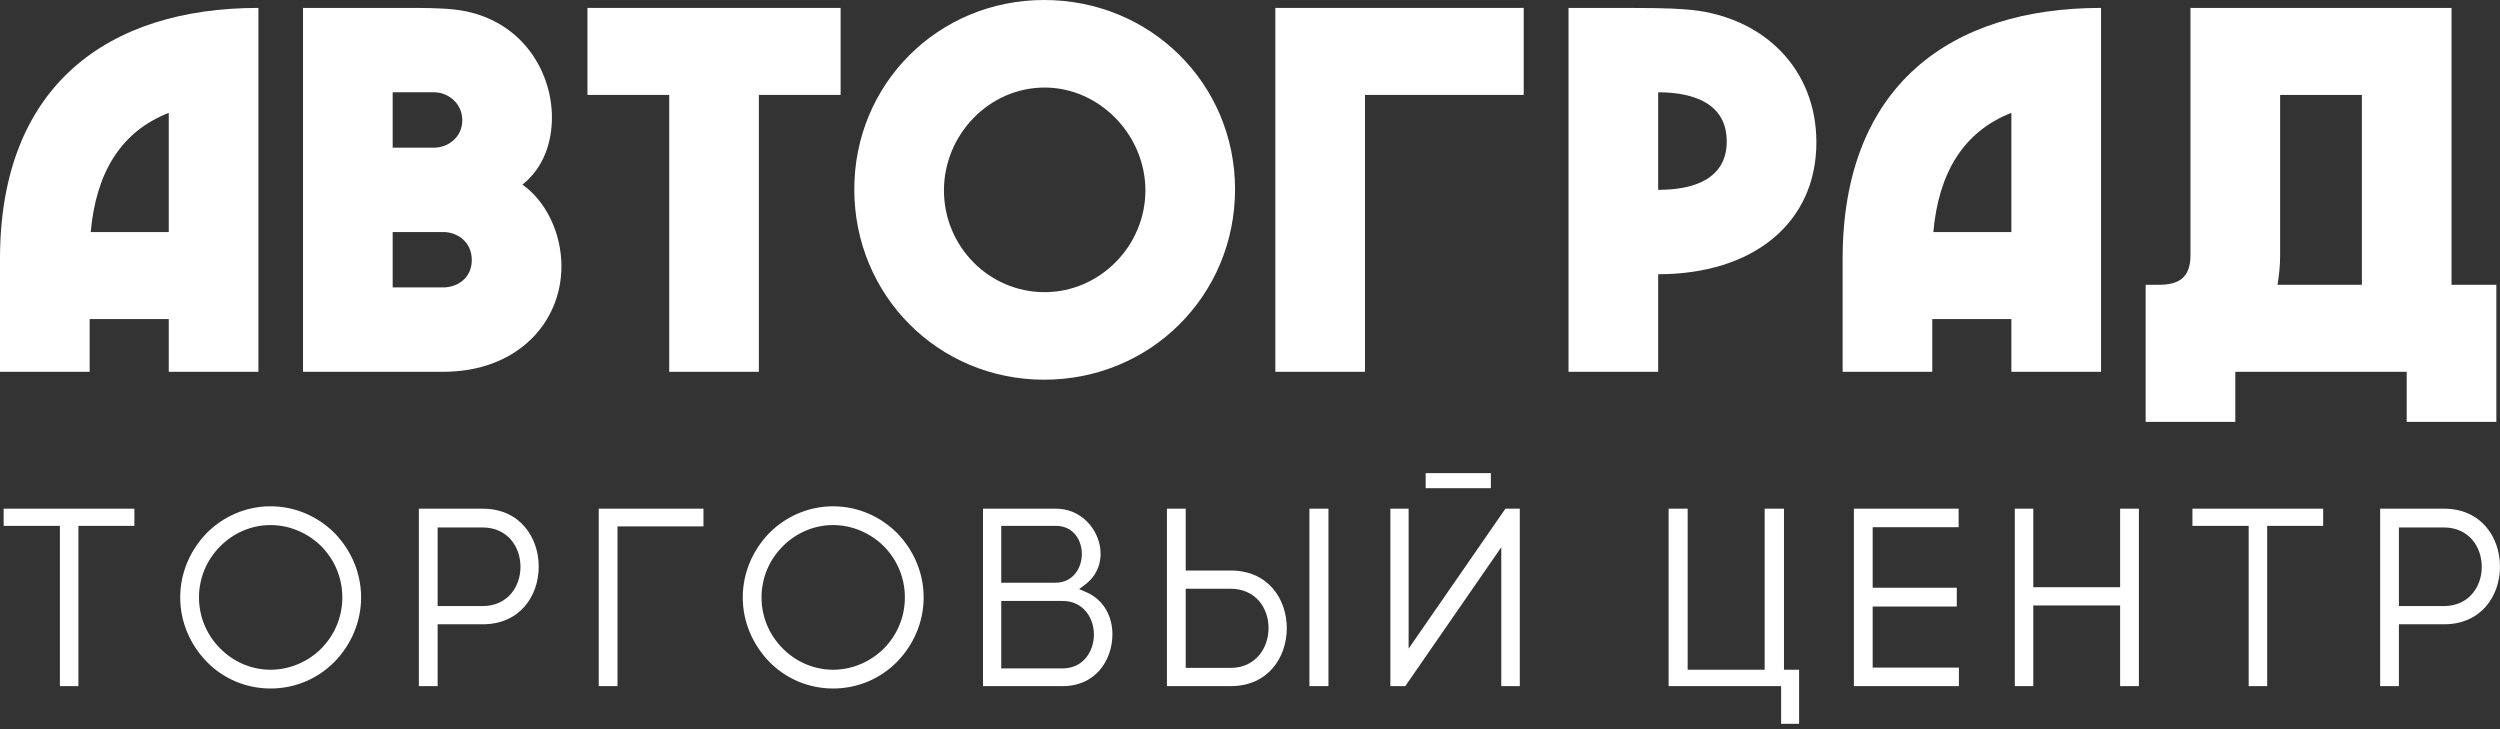
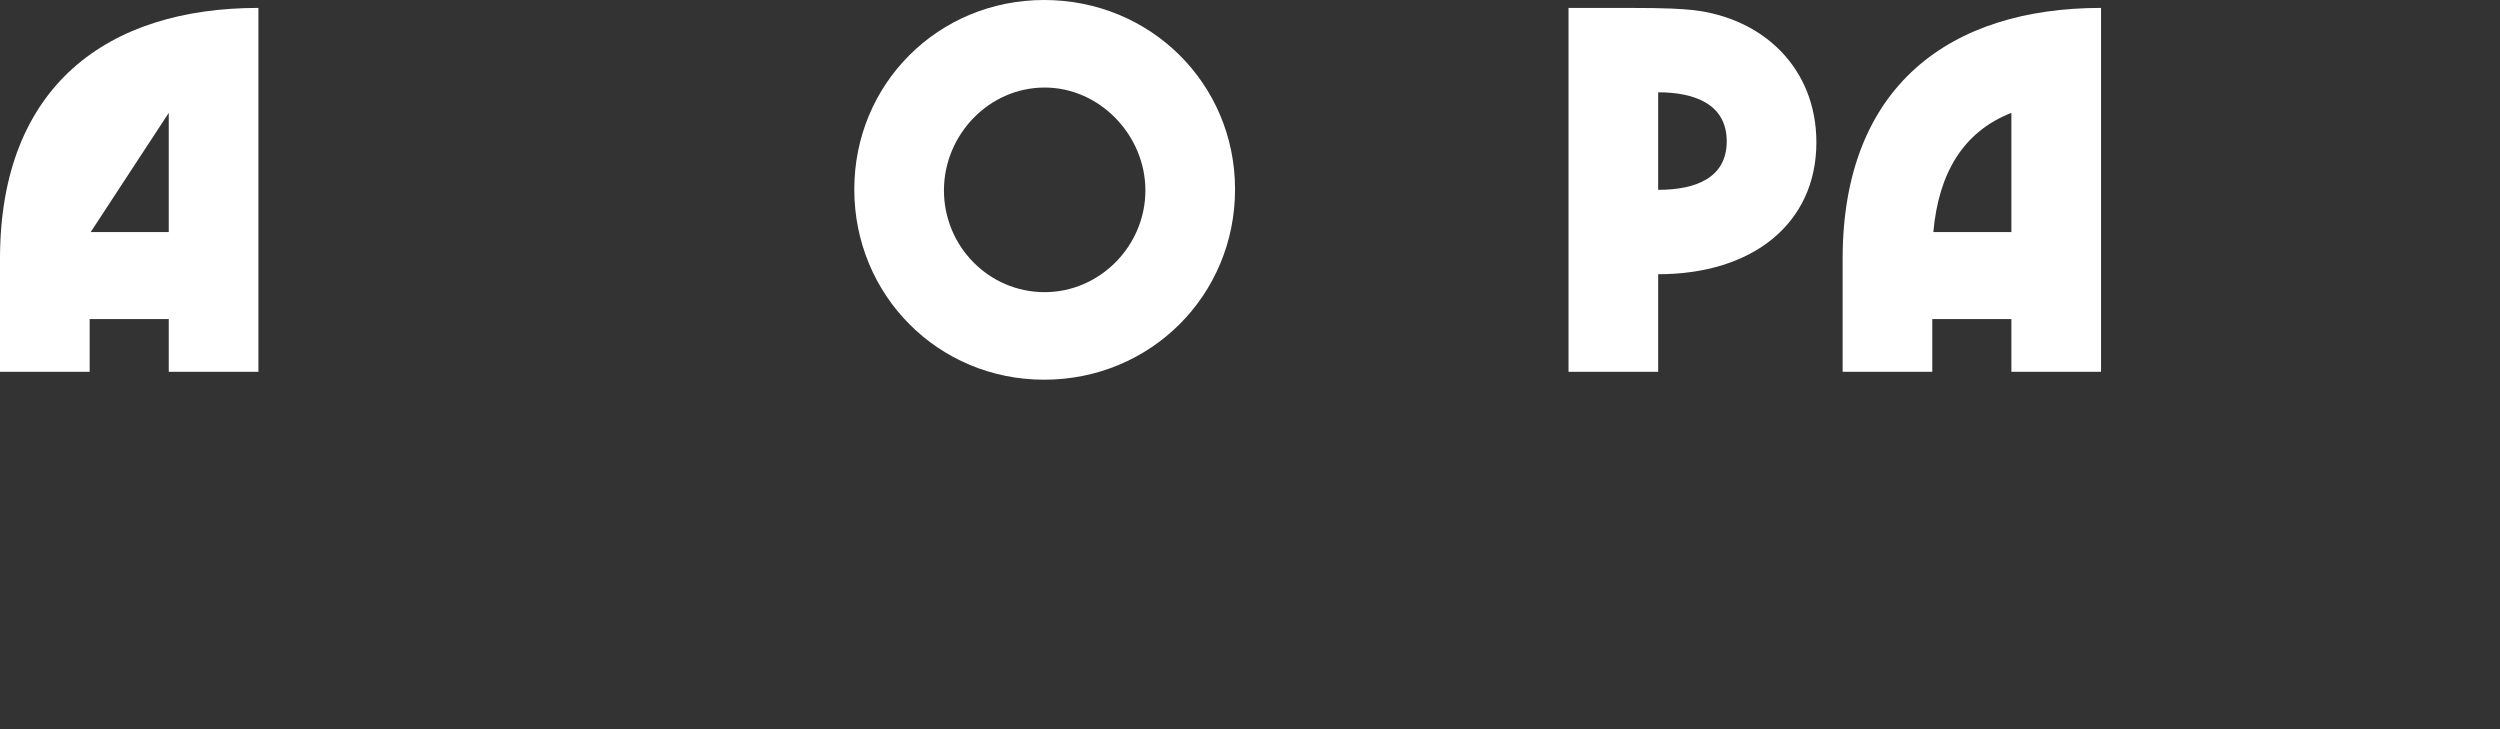
<svg xmlns="http://www.w3.org/2000/svg" width="360" height="105" viewBox="0 0 360 105" fill="none">
  <rect x="0" y="0" width="360" height="105" fill="#333333" stroke="none" />
-   <path d="M0 37.286C0 12.302 15.568 1.139 37.211 1.139V53.538H24.301V45.944H12.91V53.538H0V37.286ZM13.062 33.414H24.301V16.251C17.314 18.985 13.821 24.984 13.062 33.414Z" fill="white" />
-   <path d="M43.635 53.538V1.139H58.14C60.874 1.139 63.304 1.139 65.43 1.367C74.847 2.43 79.479 10.024 79.479 16.935C79.479 20.352 78.34 24.149 75.226 26.579C78.568 28.933 80.846 33.489 80.846 38.35C80.846 46.475 74.467 53.538 63.835 53.538H43.635ZM56.545 21.263H62.544C64.443 21.263 66.569 19.82 66.569 17.314C66.569 14.808 64.443 13.29 62.544 13.29H56.545V21.263ZM56.545 41.387H63.835C65.81 41.387 67.936 40.096 67.936 37.438C67.936 34.781 65.81 33.414 63.835 33.414H56.545V41.387Z" fill="white" />
-   <path d="M121.047 1.139V13.669H109.276V53.538H96.366V13.669H84.595V1.139H121.047Z" fill="white" />
+   <path d="M0 37.286C0 12.302 15.568 1.139 37.211 1.139V53.538H24.301V45.944H12.91V53.538H0V37.286ZM13.062 33.414H24.301V16.251Z" fill="white" />
  <path d="M150.356 54.677C135.092 54.677 123.018 42.526 123.018 27.262C123.018 12.075 135.092 0 150.356 0C165.696 0 177.847 12.075 177.847 27.262C177.847 42.526 165.696 54.677 150.356 54.677ZM150.432 42.071C158.33 42.071 164.937 35.464 164.937 27.414C164.937 19.441 158.33 12.606 150.432 12.606C142.383 12.606 135.928 19.441 135.928 27.414C135.928 35.464 142.383 42.071 150.432 42.071Z" fill="white" />
-   <path d="M219.414 1.139V13.669H196.556V53.538H183.647V1.139H219.414Z" fill="white" />
  <path d="M225.867 53.538V1.139H234.221C240.448 1.139 242.119 1.291 243.713 1.443C253.965 2.582 261.559 9.872 261.559 20.504C261.559 32.123 252.446 39.489 238.777 39.489V53.538H225.867ZM238.777 27.338C244.093 27.338 248.649 25.668 248.649 20.352C248.649 15.036 244.093 13.29 238.777 13.29V27.338Z" fill="white" />
  <path d="M265.339 37.286C265.339 12.302 280.907 1.139 302.55 1.139V53.538H289.64V45.944H278.249V53.538H265.339V37.286ZM278.401 33.414H289.64V16.251C282.653 18.985 279.16 24.984 278.401 33.414Z" fill="white" />
-   <path d="M353.019 41.008H359.474V60.752H346.565V53.538H321.884V60.752H308.974V41.008H310.873C313.531 41.008 315.429 40.172 315.429 36.755V1.139H353.019V41.008ZM327.959 41.008H340.11V13.669H328.339V36.755C328.339 38.274 328.187 39.641 327.959 41.008Z" fill="white" />
-   <path fill-rule="evenodd" clip-rule="evenodd" d="M11.29 75.725V98.802H8.626V75.725H0.526V73.251H19.352V75.725H11.29ZM46.297 78.693L46.292 78.689C44.391 76.788 41.759 75.61 38.955 75.61C36.151 75.61 33.555 76.788 31.692 78.691C29.829 80.555 28.654 83.149 28.654 86.026C28.654 88.903 29.829 91.497 31.692 93.361C33.555 95.264 36.151 96.442 38.955 96.442C41.759 96.442 44.392 95.265 46.292 93.364L46.297 93.359C48.118 91.498 49.295 88.943 49.295 86.026C49.295 83.109 48.118 80.555 46.297 78.693ZM25.95 86.026C25.95 82.413 27.446 79.159 29.754 76.777C32.093 74.403 35.38 72.907 38.955 72.907C42.566 72.907 45.816 74.401 48.196 76.779C50.503 79.161 51.998 82.414 51.998 86.026C51.998 89.639 50.502 92.893 48.194 95.275C45.819 97.686 42.571 99.145 38.955 99.145C35.375 99.145 32.09 97.684 29.756 95.277C27.447 92.895 25.95 89.64 25.95 86.026ZM63.019 89.899V98.802H60.316V73.251H69.5C72.216 73.251 74.218 74.296 75.548 75.838C76.889 77.391 77.576 79.482 77.576 81.594C77.576 83.706 76.889 85.787 75.549 87.33C74.219 88.862 72.218 89.899 69.5 89.899H63.019ZM63.019 75.954V87.273H69.5C71.294 87.273 72.674 86.57 73.598 85.487C74.511 84.418 74.949 83.013 74.949 81.632C74.949 80.234 74.512 78.82 73.599 77.745C72.675 76.657 71.294 75.954 69.5 75.954H63.019ZM101.299 75.801H88.92V98.802H86.217V73.251H101.299V75.801ZM127.304 78.693L127.299 78.689C125.398 76.788 122.765 75.61 119.962 75.61C117.158 75.61 114.562 76.788 112.698 78.691C110.836 80.555 109.66 83.149 109.66 86.026C109.66 88.903 110.836 91.497 112.698 93.361C114.562 95.264 117.158 96.442 119.962 96.442C122.765 96.442 125.398 95.265 127.299 93.364L127.304 93.359C129.125 91.498 130.301 88.943 130.301 86.026C130.301 83.109 129.125 80.555 127.304 78.693ZM106.957 86.026C106.957 82.413 108.453 79.159 110.761 76.777C113.1 74.403 116.386 72.907 119.962 72.907C123.573 72.907 126.823 74.401 129.203 76.779C131.51 79.161 133.005 82.414 133.005 86.026C133.005 89.639 131.509 92.893 129.201 95.275C126.826 97.686 123.577 99.145 119.962 99.145C116.382 99.145 113.097 97.684 110.762 95.277C108.454 92.895 106.957 89.64 106.957 86.026ZM152.073 75.725H144.179V83.91H151.997C153.232 83.91 154.194 83.389 154.836 82.597C155.467 81.821 155.773 80.81 155.784 79.824C155.795 78.839 155.511 77.825 154.894 77.044C154.264 76.247 153.309 75.725 152.073 75.725ZM153.029 98.802H141.552V73.251H152.073C154.962 73.251 157.159 75.126 158.054 77.466C158.946 79.8 158.514 82.507 156.225 84.21L155.391 84.831L156.348 85.238C159.126 86.419 160.188 88.984 160.188 91.337C160.188 93.218 159.568 95.091 158.373 96.483C157.189 97.864 155.416 98.802 153.029 98.802ZM153.029 86.537H144.179V96.251H153.029C154.514 96.251 155.657 95.621 156.417 94.677C157.164 93.748 157.523 92.54 157.523 91.375C157.523 90.209 157.164 89.01 156.414 88.09C155.653 87.155 154.51 86.537 153.029 86.537ZM177.223 98.802H168.039V73.251H170.742V82.153H177.223C179.941 82.153 181.943 83.19 183.272 84.722C184.612 86.266 185.299 88.346 185.299 90.458C185.299 92.57 184.612 94.661 183.271 96.215C181.941 97.756 179.939 98.802 177.223 98.802ZM177.223 84.78H170.742V96.175H177.223C179.023 96.175 180.405 95.447 181.326 94.341C182.236 93.248 182.672 91.817 182.672 90.42C182.672 89.039 182.234 87.635 181.321 86.565C180.397 85.483 179.017 84.78 177.223 84.78ZM188.556 98.802V73.251H191.298V98.802H188.556ZM202.841 93.402L216.78 73.251H218.85V98.802H216.185V78.802L202.361 98.802H200.215V73.251H202.841V93.402ZM205.296 68.131H214.685V70.299H205.296V68.131ZM256.892 73.251V96.442H259.07V104.227H256.481V98.802H240.282V73.251H243.023V96.442H254.112V73.251H256.892ZM281.777 87.34H269.665V96.137H282.083V98.802H266.962V73.251H282.044V75.916H269.665V84.636H281.777V87.34ZM292.794 87.187V98.802H290.13V73.251H292.794V84.56H305.298V73.251H308.001V98.802H305.298V87.187H292.794ZM326.475 75.725V98.802H323.81V75.725H315.71V73.251H334.537V75.725H326.475ZM345.443 89.899V98.802H342.74V73.251H351.924C354.64 73.251 356.642 74.296 357.972 75.838C359.313 77.391 360 79.482 360 81.594C360 83.706 359.313 85.787 357.973 87.33C356.643 88.862 354.642 89.899 351.924 89.899H345.443ZM345.443 75.954V87.273H351.924C353.718 87.273 355.098 86.57 356.022 85.487C356.935 84.418 357.373 83.013 357.373 81.632C357.373 80.234 356.936 78.82 356.023 77.745C355.099 76.657 353.718 75.954 351.924 75.954H345.443Z" fill="white" />
</svg>